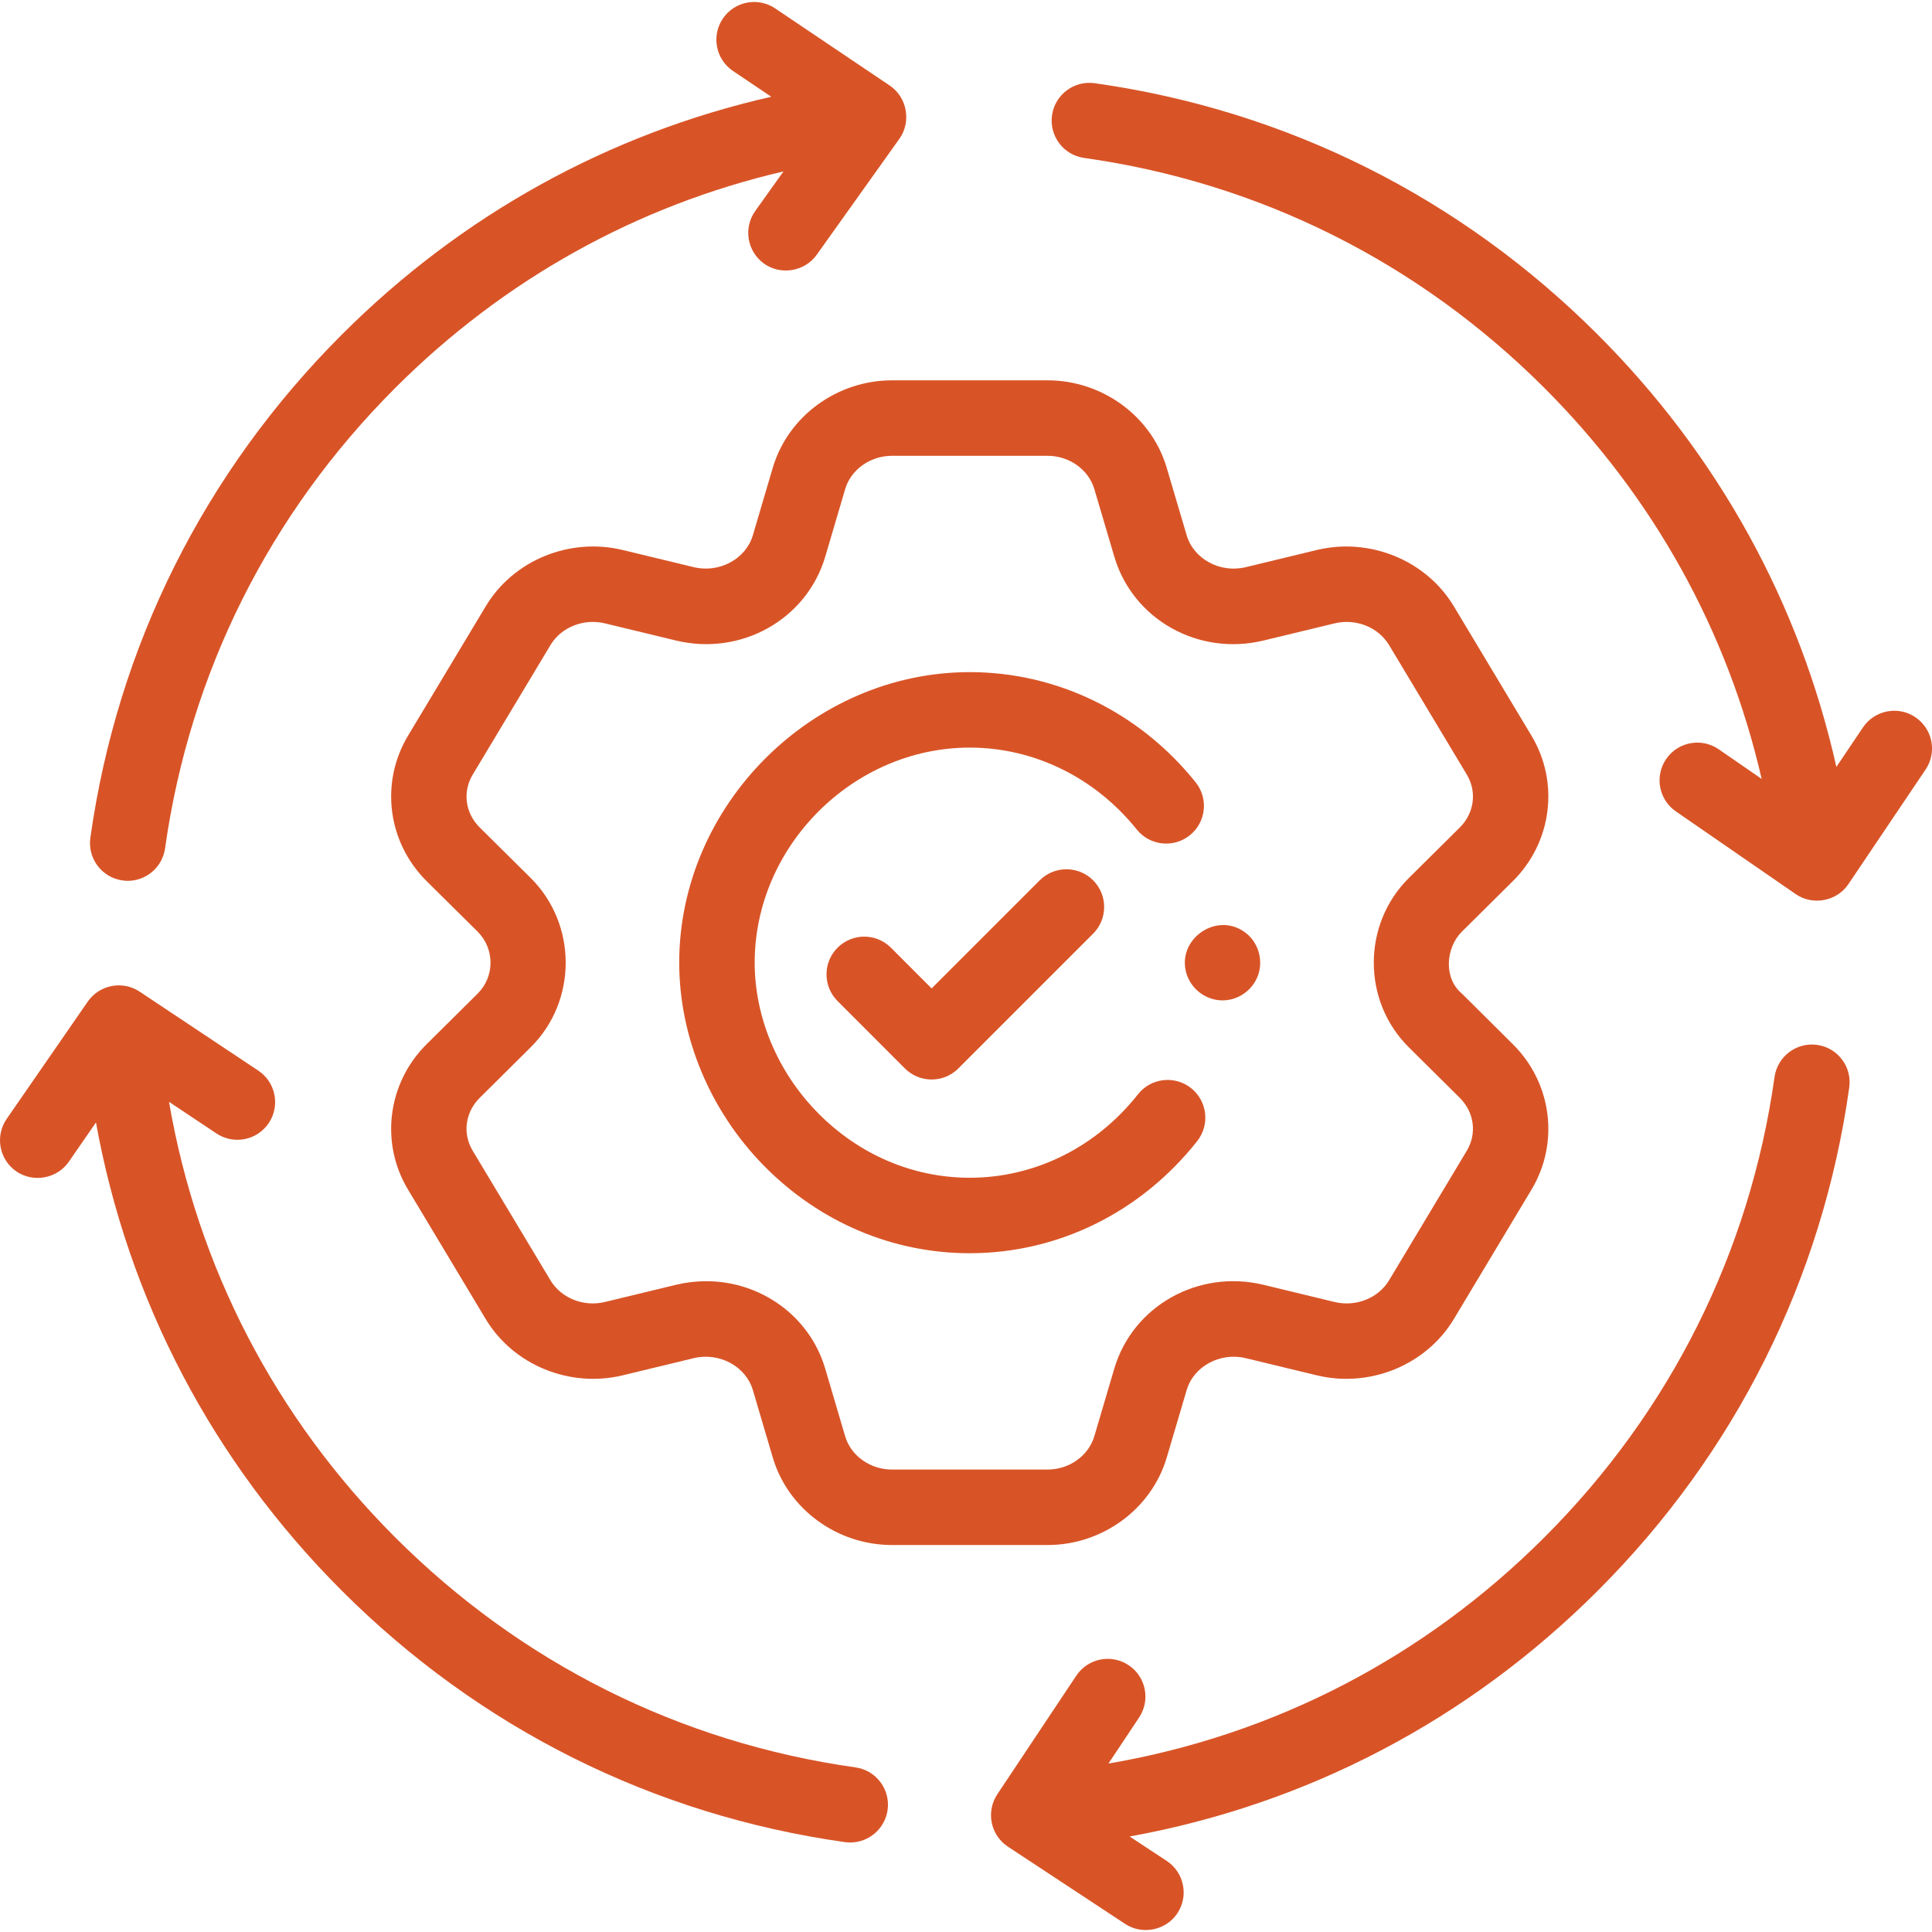
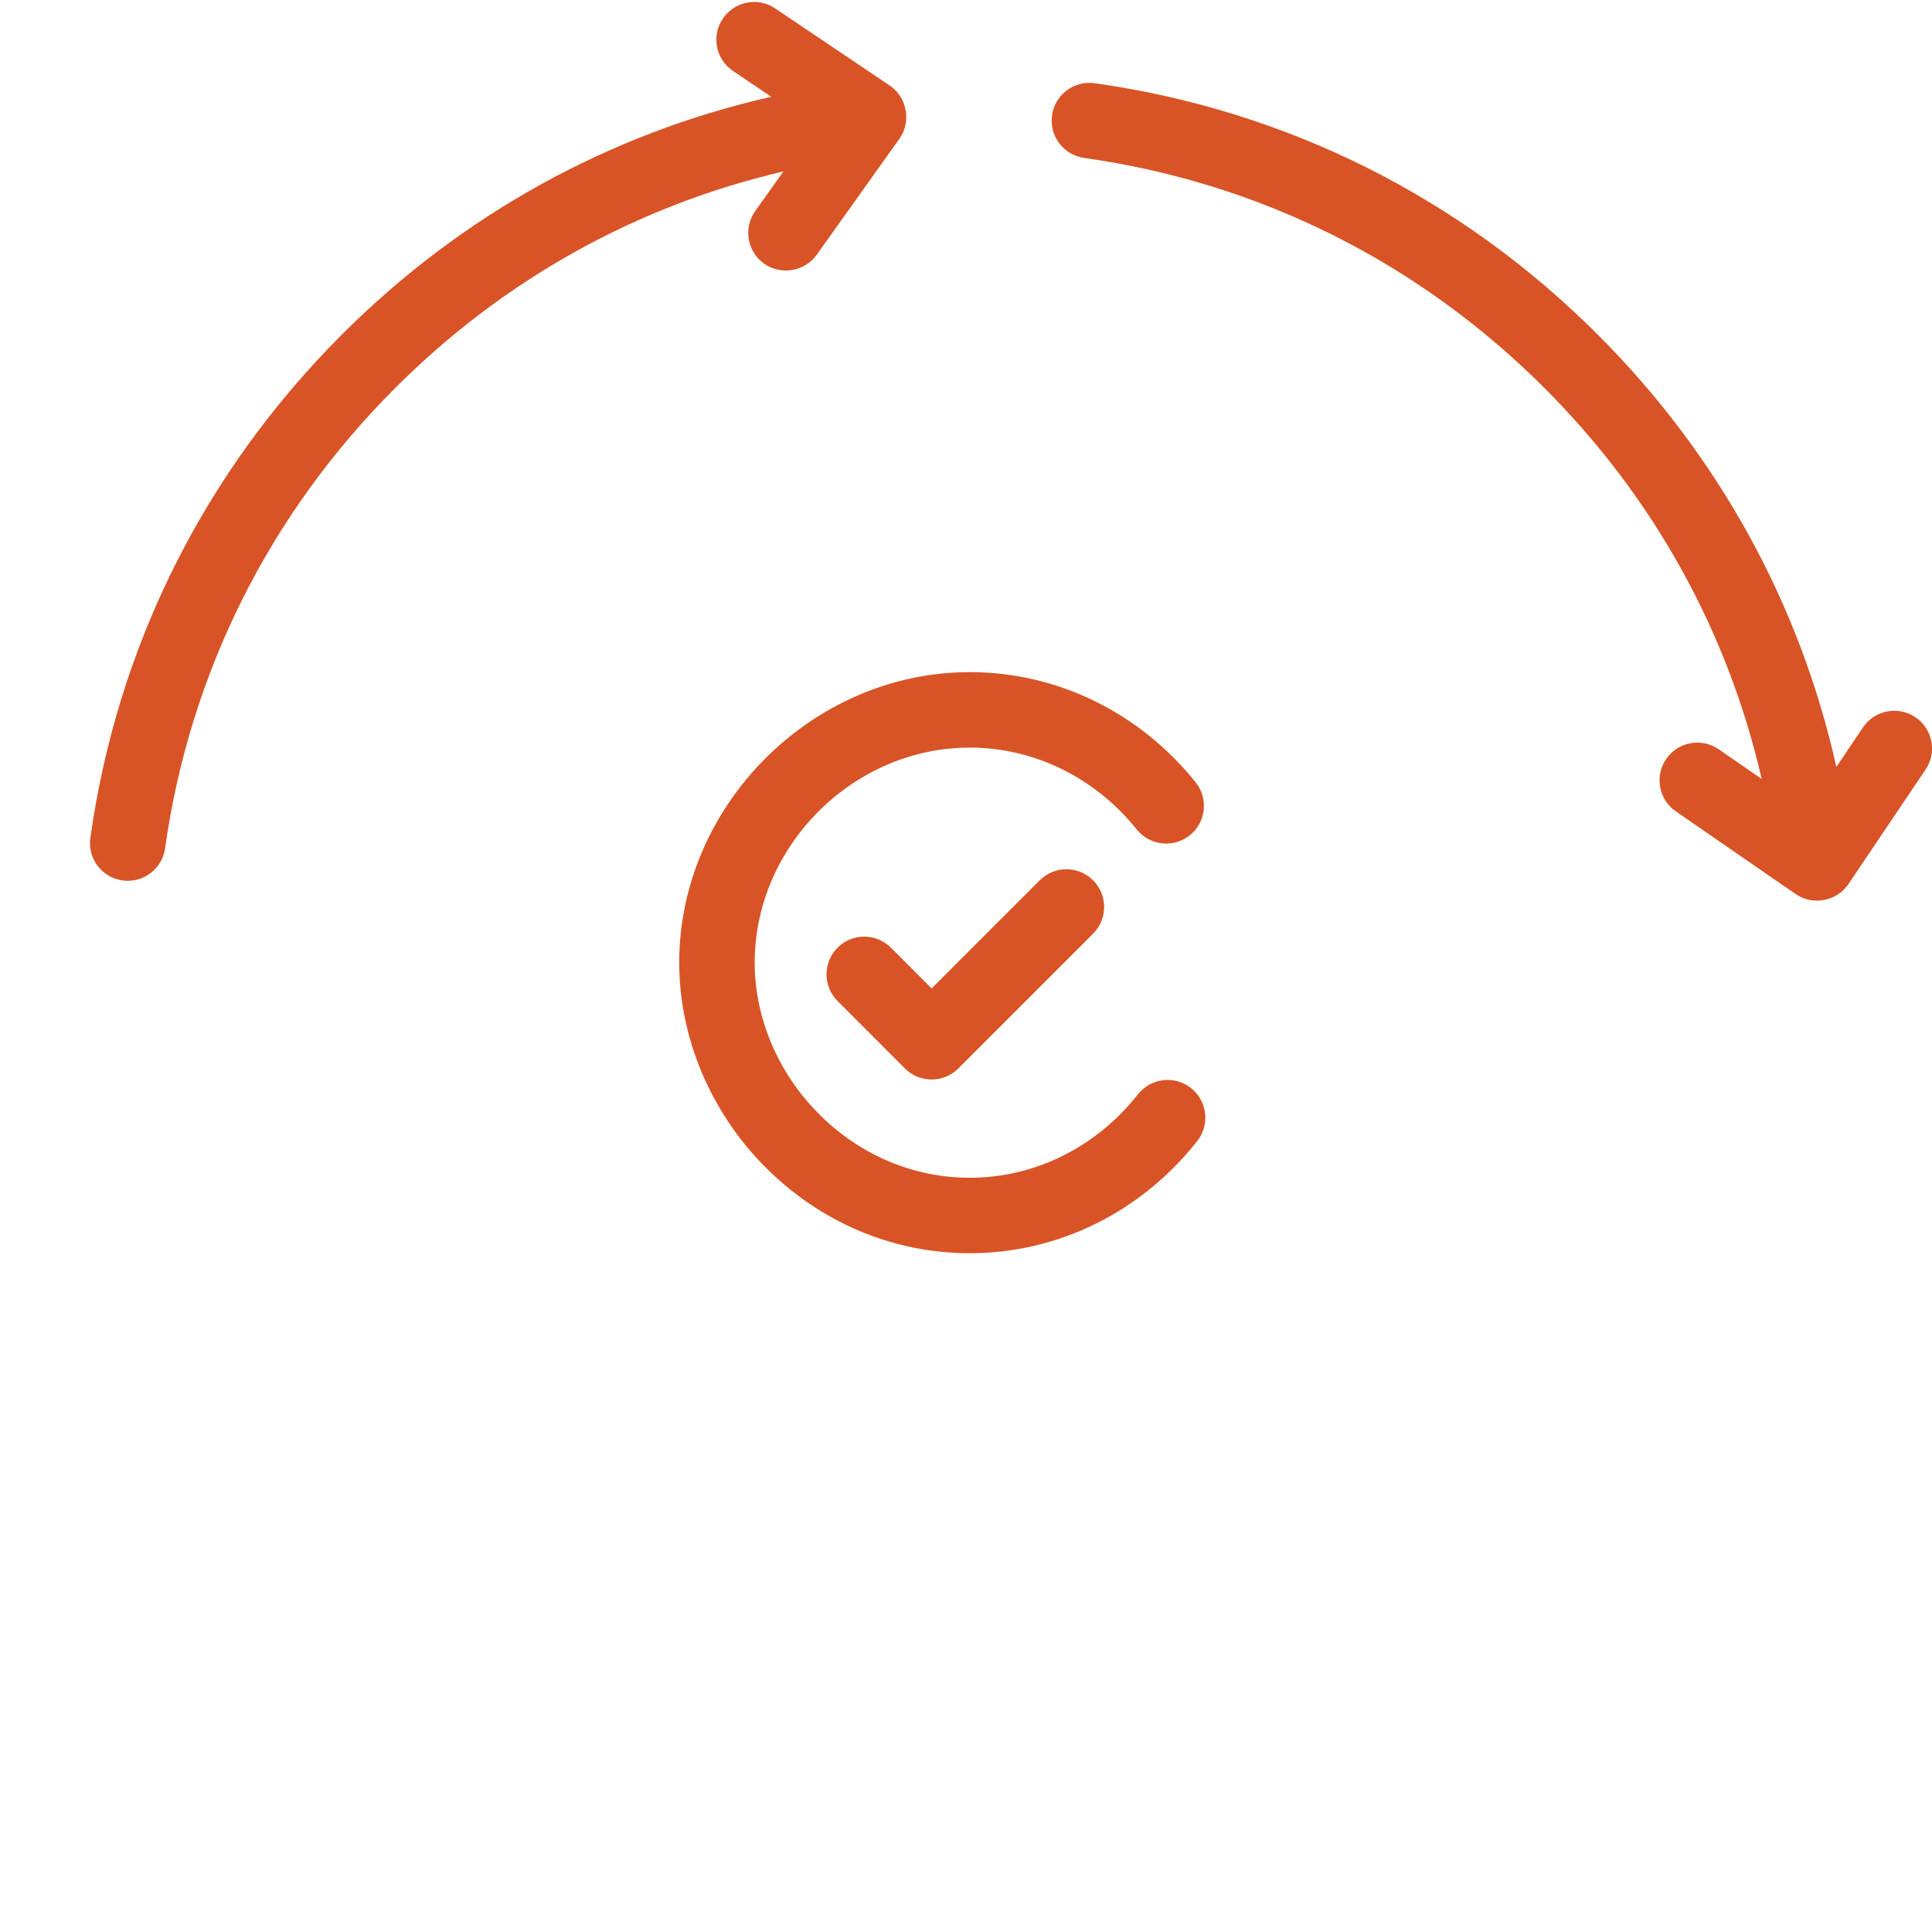
<svg xmlns="http://www.w3.org/2000/svg" width="48" height="48" viewBox="0 0 48 48" fill="none">
  <g clip-path="url(#clip0_217_4979)">
-     <path d="M37.587 21.891C38.559 20.927 38.748 19.44 38.048 18.276L36.12 15.063C35.434 13.921 34.033 13.346 32.714 13.665L30.95 14.091C30.314 14.245 29.657 13.89 29.483 13.3L28.985 11.617C28.606 10.34 27.388 9.449 26.024 9.449H22.163C20.797 9.449 19.579 10.341 19.2 11.619L18.704 13.3C18.53 13.889 17.871 14.244 17.236 14.091L15.473 13.665C14.152 13.345 12.752 13.92 12.068 15.063L10.14 18.274C9.438 19.439 9.626 20.926 10.6 21.892L11.865 23.145C12.293 23.57 12.295 24.262 11.866 24.687L10.599 25.943C9.626 26.909 9.438 28.396 10.139 29.558L12.067 32.771C12.752 33.914 14.153 34.489 15.473 34.169L17.236 33.743C17.871 33.59 18.53 33.946 18.704 34.534L19.201 36.217C19.579 37.494 20.798 38.386 22.163 38.386H26.024C27.388 38.386 28.606 37.494 28.986 36.216L29.483 34.534C29.657 33.945 30.315 33.59 30.949 33.743L32.713 34.169C34.033 34.489 35.434 33.914 36.12 32.772L38.047 29.56C38.749 28.395 38.559 26.908 37.587 25.944L36.322 24.687C35.856 24.3 35.92 23.544 36.321 23.146L37.587 21.891ZM35.001 21.815C33.842 22.965 33.841 24.87 35.001 26.019L36.266 27.274C36.629 27.634 36.699 28.164 36.44 28.594L34.512 31.807C34.244 32.254 33.686 32.476 33.154 32.347L31.389 31.92C29.771 31.531 28.144 32.446 27.684 34.003L27.188 35.683C27.043 36.171 26.564 36.511 26.023 36.511H22.163C21.622 36.511 21.142 36.171 20.998 35.685L20.502 34.003C20.113 32.688 18.891 31.831 17.546 31.831C17.299 31.831 17.047 31.86 16.796 31.92L15.031 32.347C14.501 32.476 13.943 32.254 13.675 31.807L11.745 28.592C11.487 28.164 11.557 27.634 11.919 27.275L13.186 26.018C14.345 24.869 14.343 22.964 13.186 21.814L11.92 20.56C11.557 20.201 11.487 19.671 11.747 19.241L13.676 16.027C13.943 15.581 14.501 15.359 15.032 15.488L16.797 15.914C18.413 16.304 20.041 15.39 20.503 13.831L20.998 12.151C21.143 11.664 21.622 11.324 22.164 11.324H26.024C26.564 11.324 27.043 11.664 27.188 12.15L27.685 13.831C28.145 15.39 29.772 16.305 31.39 15.914L33.154 15.488C33.686 15.359 34.244 15.581 34.512 16.028L36.441 19.242C36.699 19.671 36.629 20.201 36.267 20.56L35.001 21.815Z" fill="#D85427" />
    <path d="M29.59 27.032C29.183 26.712 28.594 26.781 28.273 27.187C27.233 28.505 25.709 29.261 24.093 29.261C22.683 29.261 21.343 28.689 20.32 27.65C19.322 26.638 18.75 25.277 18.75 23.917C18.75 21.021 21.197 18.574 24.093 18.574C25.691 18.574 27.204 19.316 28.243 20.609C28.567 21.012 29.157 21.076 29.561 20.752C29.965 20.428 30.029 19.838 29.704 19.434C28.308 17.696 26.263 16.699 24.093 16.699C20.18 16.699 16.875 20.005 16.875 23.917C16.875 25.766 17.644 27.607 18.984 28.967C20.363 30.365 22.177 31.136 24.093 31.136C26.287 31.136 28.347 30.12 29.745 28.349C30.065 27.943 29.996 27.353 29.59 27.032Z" fill="#D85427" />
    <path d="M25.832 21.871L23.146 24.557L22.135 23.545C21.768 23.179 21.175 23.179 20.809 23.545C20.443 23.911 20.443 24.505 20.809 24.871L22.483 26.546C22.666 26.729 22.906 26.82 23.146 26.82C23.386 26.82 23.626 26.729 23.809 26.546L27.158 23.197C27.524 22.83 27.524 22.237 27.158 21.871C26.792 21.505 26.199 21.505 25.832 21.871Z" fill="#D85427" />
    <path d="M3.042 21.874C3.087 21.881 3.131 21.884 3.174 21.884C3.634 21.884 4.035 21.545 4.101 21.077C4.715 16.721 6.691 12.767 9.818 9.64C12.51 6.948 15.817 5.109 19.465 4.259L18.764 5.242C18.463 5.664 18.562 6.249 18.983 6.55C19.4 6.847 19.995 6.746 20.291 6.33L22.346 3.447C22.647 3.024 22.537 2.416 22.106 2.126L19.259 0.209C18.83 -0.08 18.247 0.033 17.958 0.463C17.669 0.892 17.782 1.475 18.212 1.764L19.162 2.404C15.124 3.32 11.465 5.341 8.492 8.314C5.075 11.731 2.915 16.053 2.245 20.815C2.172 21.328 2.53 21.802 3.042 21.874Z" fill="#D85427" />
-     <path d="M45.944 27.019C46.017 26.506 45.659 26.032 45.147 25.96C44.635 25.888 44.16 26.245 44.088 26.758C43.474 31.113 41.498 35.068 38.371 38.194C35.39 41.175 31.656 43.11 27.539 43.815L28.301 42.67C28.588 42.239 28.471 41.657 28.04 41.371C27.609 41.084 27.027 41.2 26.74 41.632L24.778 44.578C24.64 44.786 24.59 45.04 24.64 45.285C24.689 45.529 24.834 45.743 25.043 45.881L27.955 47.8C28.382 48.081 28.973 47.959 29.253 47.533C29.538 47.101 29.419 46.519 28.987 46.234L28.065 45.627C32.483 44.827 36.49 42.727 39.697 39.52C43.114 36.103 45.274 31.781 45.944 27.019Z" fill="#D85427" />
-     <path d="M0.404 29.102C0.825 29.392 1.418 29.284 1.709 28.864L2.384 27.887C3.184 32.305 5.284 36.312 8.492 39.52C11.908 42.936 16.231 45.096 20.992 45.767C21.037 45.773 21.081 45.776 21.124 45.776C21.584 45.776 21.985 45.437 22.052 44.969C22.124 44.456 21.767 43.982 21.254 43.91C16.898 43.297 12.944 41.32 9.817 38.194C6.84 35.216 4.906 31.487 4.199 27.375L5.379 28.161C5.81 28.448 6.391 28.331 6.679 27.9C6.965 27.469 6.849 26.887 6.418 26.6L3.471 24.638C3.045 24.355 2.471 24.465 2.18 24.885L0.166 27.798C-0.128 28.224 -0.021 28.807 0.404 29.102Z" fill="#D85427" />
    <path d="M47.587 17.819C47.157 17.529 46.575 17.643 46.285 18.072L45.624 19.054C44.715 14.989 42.687 11.305 39.697 8.315C36.281 4.898 31.958 2.738 27.196 2.067C26.684 1.996 26.209 2.352 26.137 2.865C26.065 3.378 26.422 3.852 26.935 3.924C31.291 4.537 35.245 6.514 38.371 9.64C41.08 12.349 42.924 15.679 43.768 19.352L42.701 18.616C42.275 18.322 41.691 18.429 41.397 18.855C41.103 19.281 41.21 19.865 41.636 20.159L44.614 22.214C45.037 22.506 45.636 22.392 45.923 21.966L47.84 19.12C48.13 18.69 48.016 18.108 47.587 17.819Z" fill="#D85427" />
-     <path d="M30.894 23.137C30.186 22.665 29.244 23.35 29.471 24.167C29.578 24.552 29.929 24.833 30.328 24.853C30.728 24.874 31.103 24.625 31.247 24.254C31.404 23.853 31.256 23.374 30.894 23.137Z" fill="#D85427" />
  </g>
  <defs>
    <clipPath id="clip0_217_4979">
      <rect width="48" height="48" fill="white" />
    </clipPath>
  </defs>
</svg>